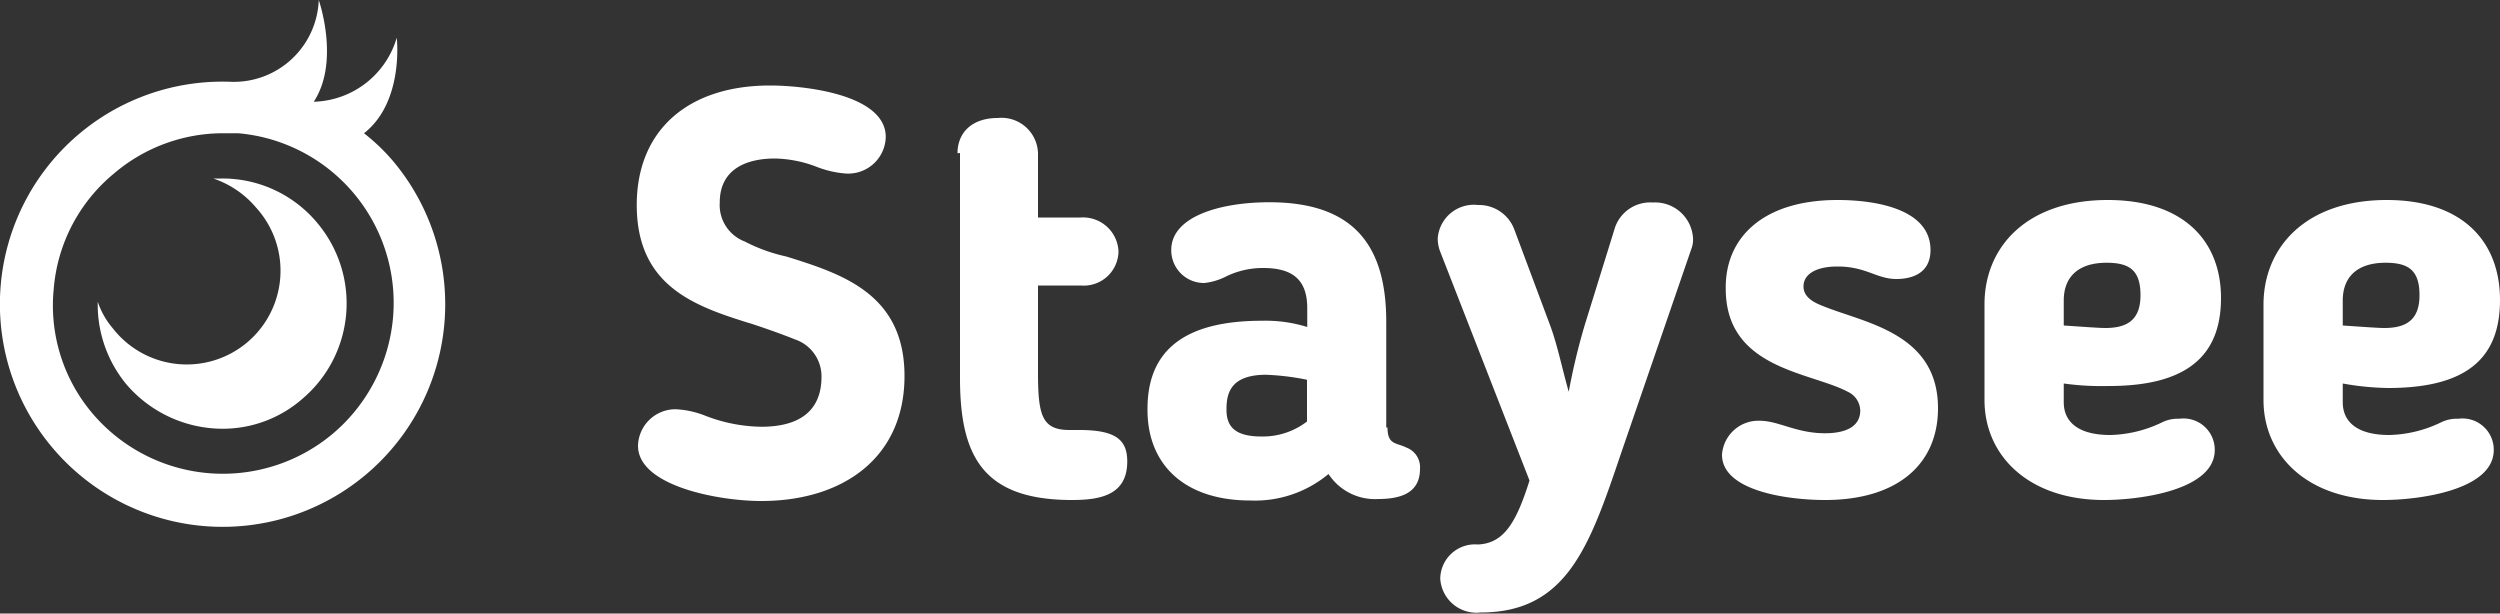
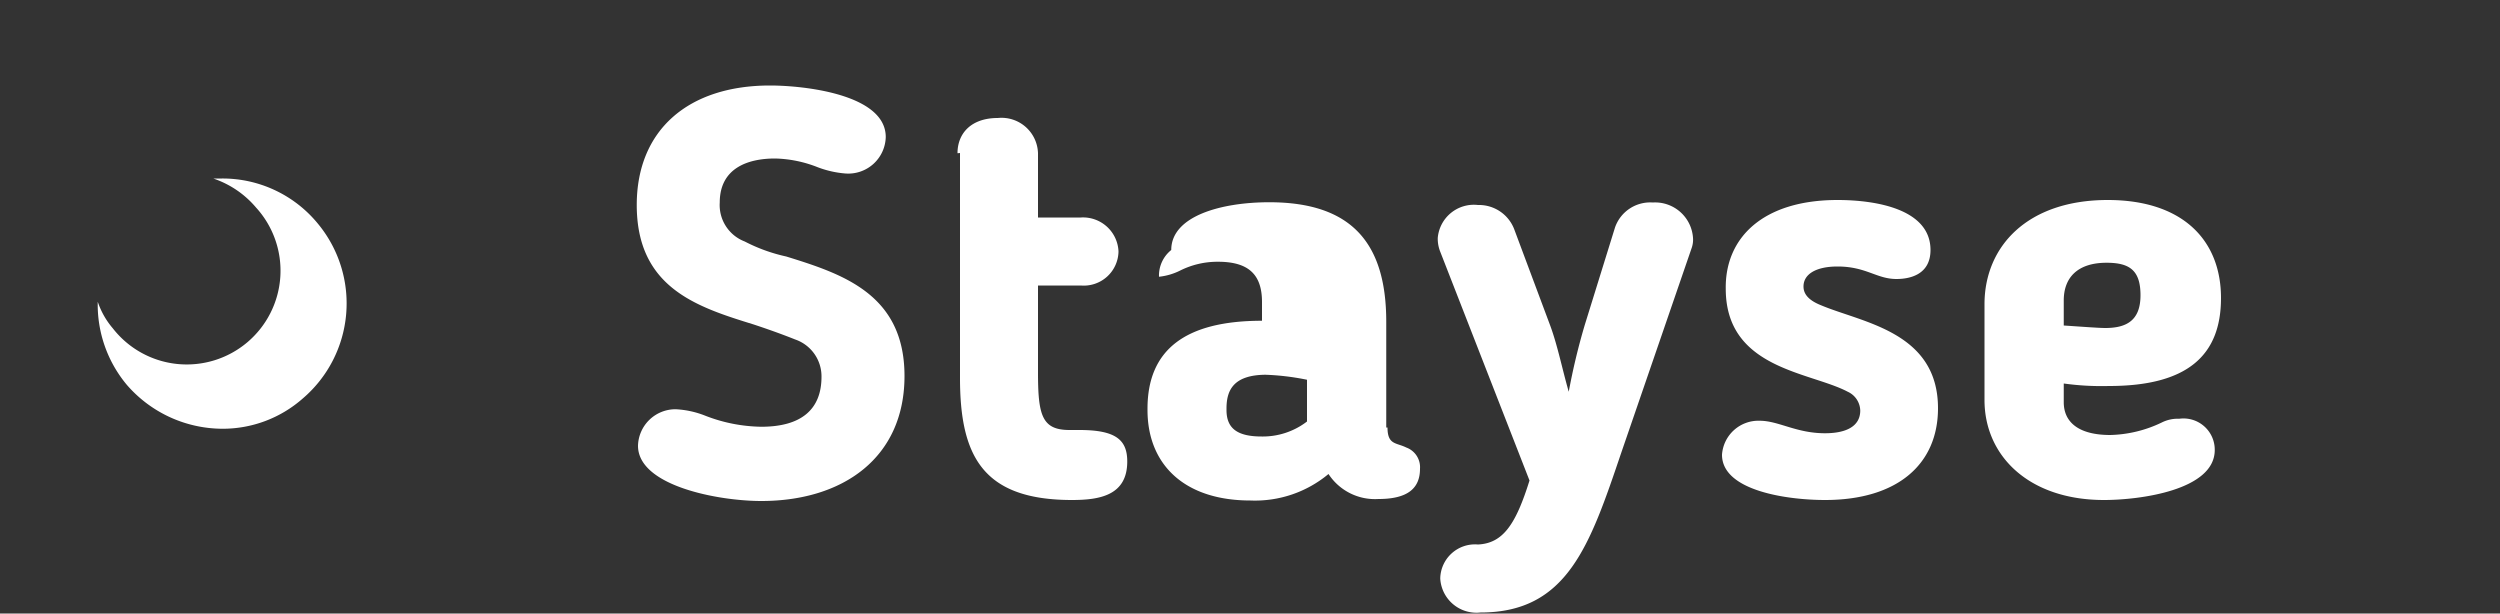
<svg xmlns="http://www.w3.org/2000/svg" viewBox="0 0 100 24.54">
  <rect x="0" y="0" width="100" height="24.54" fill="#333333" stroke="none" />
  <defs>
    <style>.cls-1{fill:#fff;}</style>
  </defs>
  <title>アセット 9</title>
  <g id="レイヤー_2" data-name="レイヤー 2">
    <g id="デザイン">
-       <path class="cls-1" d="M15.72,6.44a8,8,0,0,0-1.16-1.11c1.61-1.26,1.31-3.82,1.31-3.82a3.56,3.56,0,0,1-3.32,2.56h0c1.06-1.61.2-4.07.2-4.07A3.4,3.4,0,0,1,9.18,3.27h0A8.9,8.9,0,0,0,2.09,17.9,8.9,8.9,0,0,0,15.72,6.44ZM13.31,17.35a6.84,6.84,0,0,1-9.6-.8,6.67,6.67,0,0,1-1.56-5A6.67,6.67,0,0,1,4.56,6.94,6.72,6.72,0,0,1,8.93,5.33h.6a6.81,6.81,0,0,1,6.19,7.39A6.87,6.87,0,0,1,13.31,17.35Z" />
      <path class="cls-1" d="M8.88,7.14H8.53A3.84,3.84,0,0,1,10.24,8.3a3.75,3.75,0,1,1-5.73,4.83,3.19,3.19,0,0,1-.6-1.06,5,5,0,0,0,1.16,3.32,5.08,5.08,0,0,0,3.82,1.76,4.84,4.84,0,0,0,3.22-1.21,5,5,0,0,0,.6-7A4.93,4.93,0,0,0,8.88,7.14Z" />
      <path class="cls-1" d="M31.81,13.58q-.75-.3-1.66-.6c-2.26-.7-4.68-1.46-4.68-4.78,0-3,2.06-4.78,5.33-4.78,1.36,0,4.63.35,4.63,2.06a1.5,1.5,0,0,1-1.61,1.46,4,4,0,0,1-1.11-.25A4.91,4.91,0,0,0,31,6.34c-1.11,0-2.21.4-2.21,1.76a1.56,1.56,0,0,0,1,1.56,6.72,6.72,0,0,0,1.66.6c2.26.7,4.73,1.51,4.73,4.78s-2.46,5-5.73,5c-1.71,0-4.93-.6-4.93-2.21a1.5,1.5,0,0,1,1.51-1.46,3.7,3.7,0,0,1,1.16.25,6.4,6.4,0,0,0,2.26.45c1.61,0,2.41-.7,2.41-2A1.56,1.56,0,0,0,31.81,13.58Z" />
      <path class="cls-1" d="M38.3,6.13c0-.8.55-1.41,1.61-1.41a1.46,1.46,0,0,1,1.61,1.41V8.7h1.71a1.42,1.42,0,0,1,1.51,1.36,1.39,1.39,0,0,1-1.51,1.36H41.52v3.47c0,1.71.15,2.31,1.26,2.31h.4c1.46,0,1.91.4,1.91,1.26C45.09,19.81,44,20,42.88,20c-3.57,0-4.48-1.76-4.48-4.88v-9Z" />
-       <path class="cls-1" d="M55.5,17.1c0,.7.35.6.75.8a.84.84,0,0,1,.55.85c0,.75-.45,1.21-1.66,1.21a2.22,2.22,0,0,1-2-1,4.59,4.59,0,0,1-3.12,1.06c-2.67,0-4.12-1.46-4.12-3.62v-.05c0-2.36,1.51-3.52,4.58-3.52a5.63,5.63,0,0,1,1.81.25v-.75c0-1.11-.55-1.61-1.76-1.61a3.34,3.34,0,0,0-1.51.35,2.48,2.48,0,0,1-.85.25A1.31,1.31,0,0,1,46.85,10c0-1.36,2-1.91,3.92-1.91,3.32,0,4.68,1.66,4.68,4.78V17.1Zm-6.44-.75v.05c0,.75.45,1.06,1.41,1.06a2.9,2.9,0,0,0,1.81-.6V15.19a9.94,9.94,0,0,0-1.66-.2C49.31,15,49.06,15.64,49.06,16.34Z" />
+       <path class="cls-1" d="M55.5,17.1c0,.7.35.6.75.8a.84.84,0,0,1,.55.85c0,.75-.45,1.21-1.66,1.21a2.22,2.22,0,0,1-2-1,4.59,4.59,0,0,1-3.12,1.06c-2.67,0-4.12-1.46-4.12-3.62v-.05c0-2.36,1.51-3.52,4.58-3.52v-.75c0-1.11-.55-1.61-1.76-1.61a3.34,3.34,0,0,0-1.51.35,2.48,2.48,0,0,1-.85.25A1.31,1.31,0,0,1,46.85,10c0-1.36,2-1.91,3.92-1.91,3.32,0,4.68,1.66,4.68,4.78V17.1Zm-6.44-.75v.05c0,.75.45,1.06,1.41,1.06a2.9,2.9,0,0,0,1.81-.6V15.19a9.94,9.94,0,0,0-1.66-.2C49.31,15,49.06,15.64,49.06,16.34Z" />
      <path class="cls-1" d="M64.6,9.1a1.49,1.49,0,0,1,1.51-1,1.52,1.52,0,0,1,1.61,1.41,1,1,0,0,1-.05.4l-2.82,8.2c-1.26,3.72-2.16,6.39-5.63,6.39a1.45,1.45,0,0,1-1.61-1.36,1.39,1.39,0,0,1,1.51-1.36c1-.05,1.51-.8,2.06-2.56l-3.57-9.15a1.41,1.41,0,0,1-.1-.55A1.45,1.45,0,0,1,59.12,8.2a1.51,1.51,0,0,1,1.46,1L62,13c.3.8.5,1.81.75,2.67A25.71,25.71,0,0,1,63.39,13Z" />
      <path class="cls-1" d="M73.5,8c1.51,0,3.72.35,3.72,2,0,1-.85,1.16-1.36,1.16-.8,0-1.21-.5-2.36-.5-.85,0-1.36.3-1.36.8,0,.3.2.55.7.75,1.66.7,4.68,1.06,4.68,4.12C77.52,18.56,75.91,20,73,20c-1.46,0-4.12-.35-4.12-1.81a1.46,1.46,0,0,1,1.51-1.36c.75,0,1.46.5,2.61.5.8,0,1.41-.25,1.41-.91a.85.85,0,0,0-.5-.75c-1.51-.8-4.88-.91-4.88-4.12C69,9.5,70.53,8,73.5,8Z" />
      <path class="cls-1" d="M82.55,15.34v.75c0,.8.6,1.31,1.86,1.31a5,5,0,0,0,2.06-.5,1.43,1.43,0,0,1,.7-.15A1.25,1.25,0,0,1,88.59,18c0,1.61-3,2-4.43,2-3,0-4.78-1.76-4.78-4V12.17C79.38,9.86,81.09,8,84.31,8c3,0,4.53,1.61,4.53,3.92s-1.36,3.52-4.48,3.52A11,11,0,0,1,82.55,15.34Zm1.71-4.83c-1.11,0-1.71.55-1.71,1.51v1c.75.05,1.41.1,1.66.1.85,0,1.41-.3,1.41-1.31S85.17,10.51,84.26,10.51Z" />
-       <path class="cls-1" d="M93.71,15.34v.75c0,.8.6,1.31,1.86,1.31a5,5,0,0,0,2.06-.5,1.43,1.43,0,0,1,.7-.15A1.25,1.25,0,0,1,99.75,18c0,1.61-3,2-4.43,2-3,0-4.78-1.76-4.78-4V12.17C90.55,9.86,92.26,8,95.47,8,98.49,8,100,9.65,100,12s-1.36,3.52-4.48,3.52A11,11,0,0,1,93.71,15.34Zm1.71-4.83c-1.11,0-1.71.55-1.71,1.51v1c.75.05,1.41.1,1.66.1.85,0,1.41-.3,1.41-1.31S96.33,10.51,95.42,10.51Z" />
    </g>
  </g>
</svg>